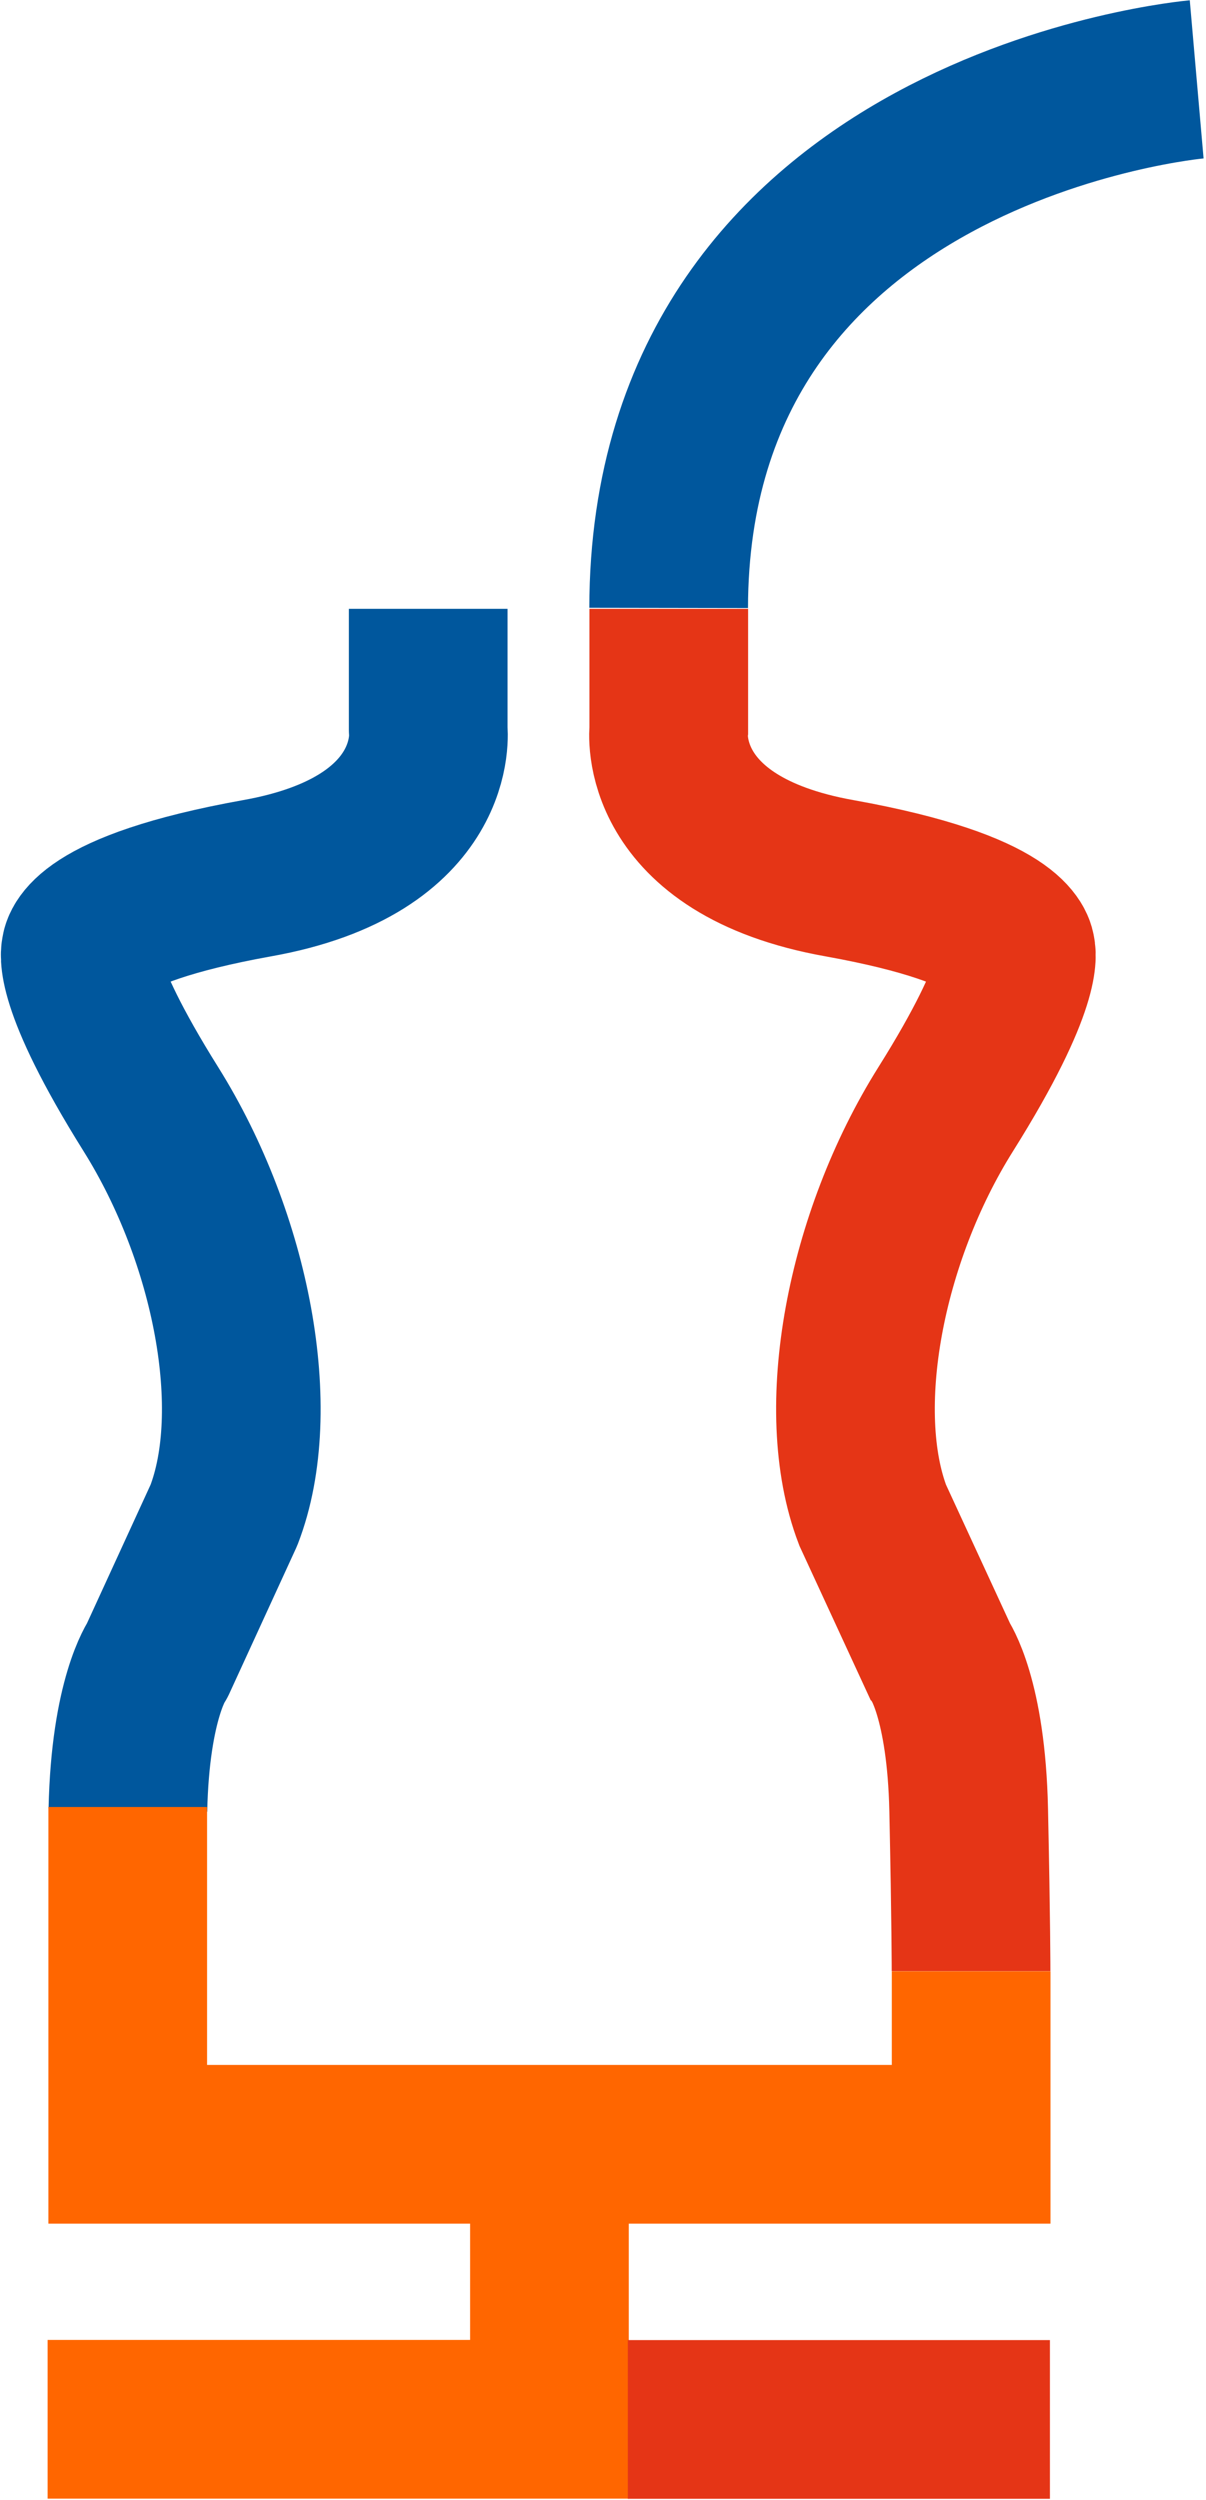
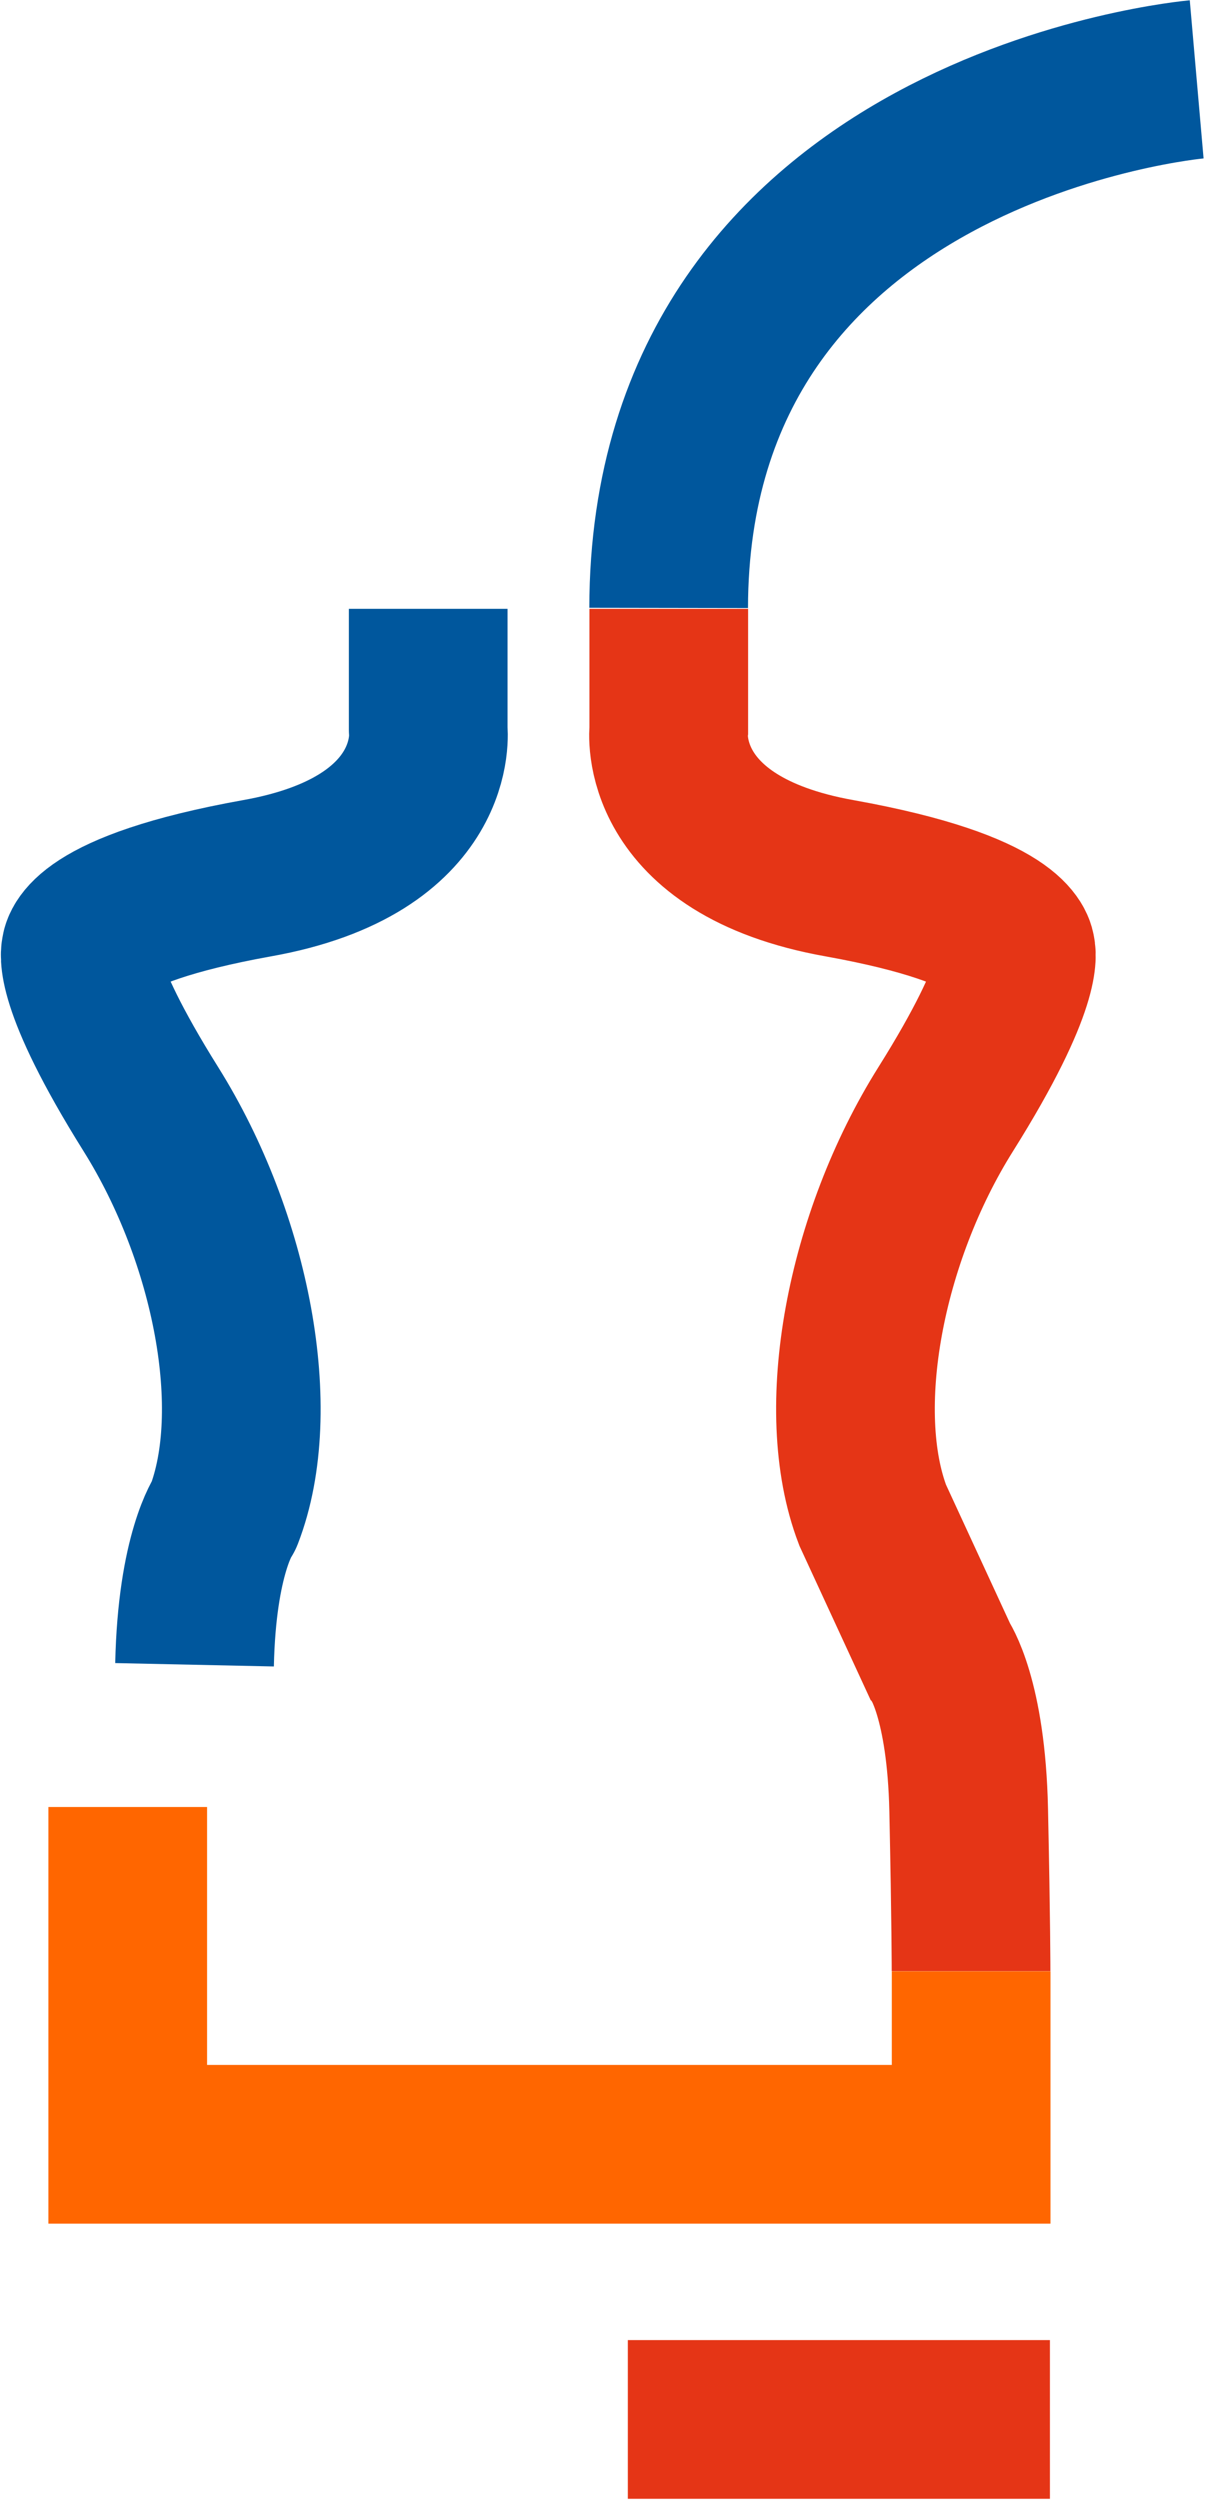
<svg xmlns="http://www.w3.org/2000/svg" version="1.1" id="Calque_1" x="0px" y="0px" viewBox="0 0 304 630" style="enable-background:new 0 0 304 630;" xml:space="preserve">
  <style type="text/css">
	.st0{fill:none;stroke:#E53516;stroke-width:40;}
	.st1{fill:none;stroke:#00579D;stroke-width:40;stroke-linejoin:round;}
	.st2{fill:none;stroke:#FF6600;stroke-width:40;}
</style>
  <g id="A.-Homepage">
    <g id="A.1.1---Home" transform="translate(-526, -7661)">
      <g id="Ecran-10-:-Mode" transform="translate(0, 7730)">
        <g id="Mannequin" transform="translate(538, -49)">
          <g id="Tracé_rouge_1" transform="translate(156.478, 133.43)">
            <path id="Path" class="st0" d="M76.3,343.3c0,0,0-12.4-0.6-40.6S68.4,265,68.4,265l-16.9-36.6c-10.1-26.5-2-69.8,18.4-102.3       s17.7-39.9,17.7-39.9s0.1-10.3-44.4-18.3C-3.5,59.6,0.1,30.4,0.1,30.4V0" />
          </g>
          <g id="Tracé_gris_2" transform="translate(156.55, 0)">
            <path id="Path_1_" class="st1" d="M133.1,0C133.1,0,0.2,11.6,0,133.2" />
          </g>
          <g id="Tracé_gris_1" transform="translate(8.24, 133.43)">
-             <path id="Path_2_" class="st1" d="M87.7,0v30.4c0,0,3.5,29.2-43.2,37.5C0,75.9,0.1,86.2,0.1,86.2s-2.7,7.3,17.7,39.9       S46.4,202,36.2,228.4L19.4,265c0,0-6.8,9.6-7.4,37.7" />
+             <path id="Path_2_" class="st1" d="M87.7,0v30.4c0,0,3.5,29.2-43.2,37.5C0,75.9,0.1,86.2,0.1,86.2s-2.7,7.3,17.7,39.9       S46.4,202,36.2,228.4c0,0-6.8,9.6-7.4,37.7" />
          </g>
          <g id="Tracé_orange_1" transform="translate(0, 435.37)">
            <polyline id="Path_3_" class="st2" points="20.2,0 20.2,85 232.8,85 232.8,41.4      " />
-             <polyline id="Path_4_" class="st2" points="126.5,102.8 126.5,154.3 0,154.3      " />
          </g>
          <g id="Tracé_rouge_2" transform="translate(146.26, 589.21)">
            <line id="Path_5_" class="st0" x1="0" y1="0.5" x2="106.4" y2="0.5" />
          </g>
        </g>
      </g>
    </g>
  </g>
</svg>